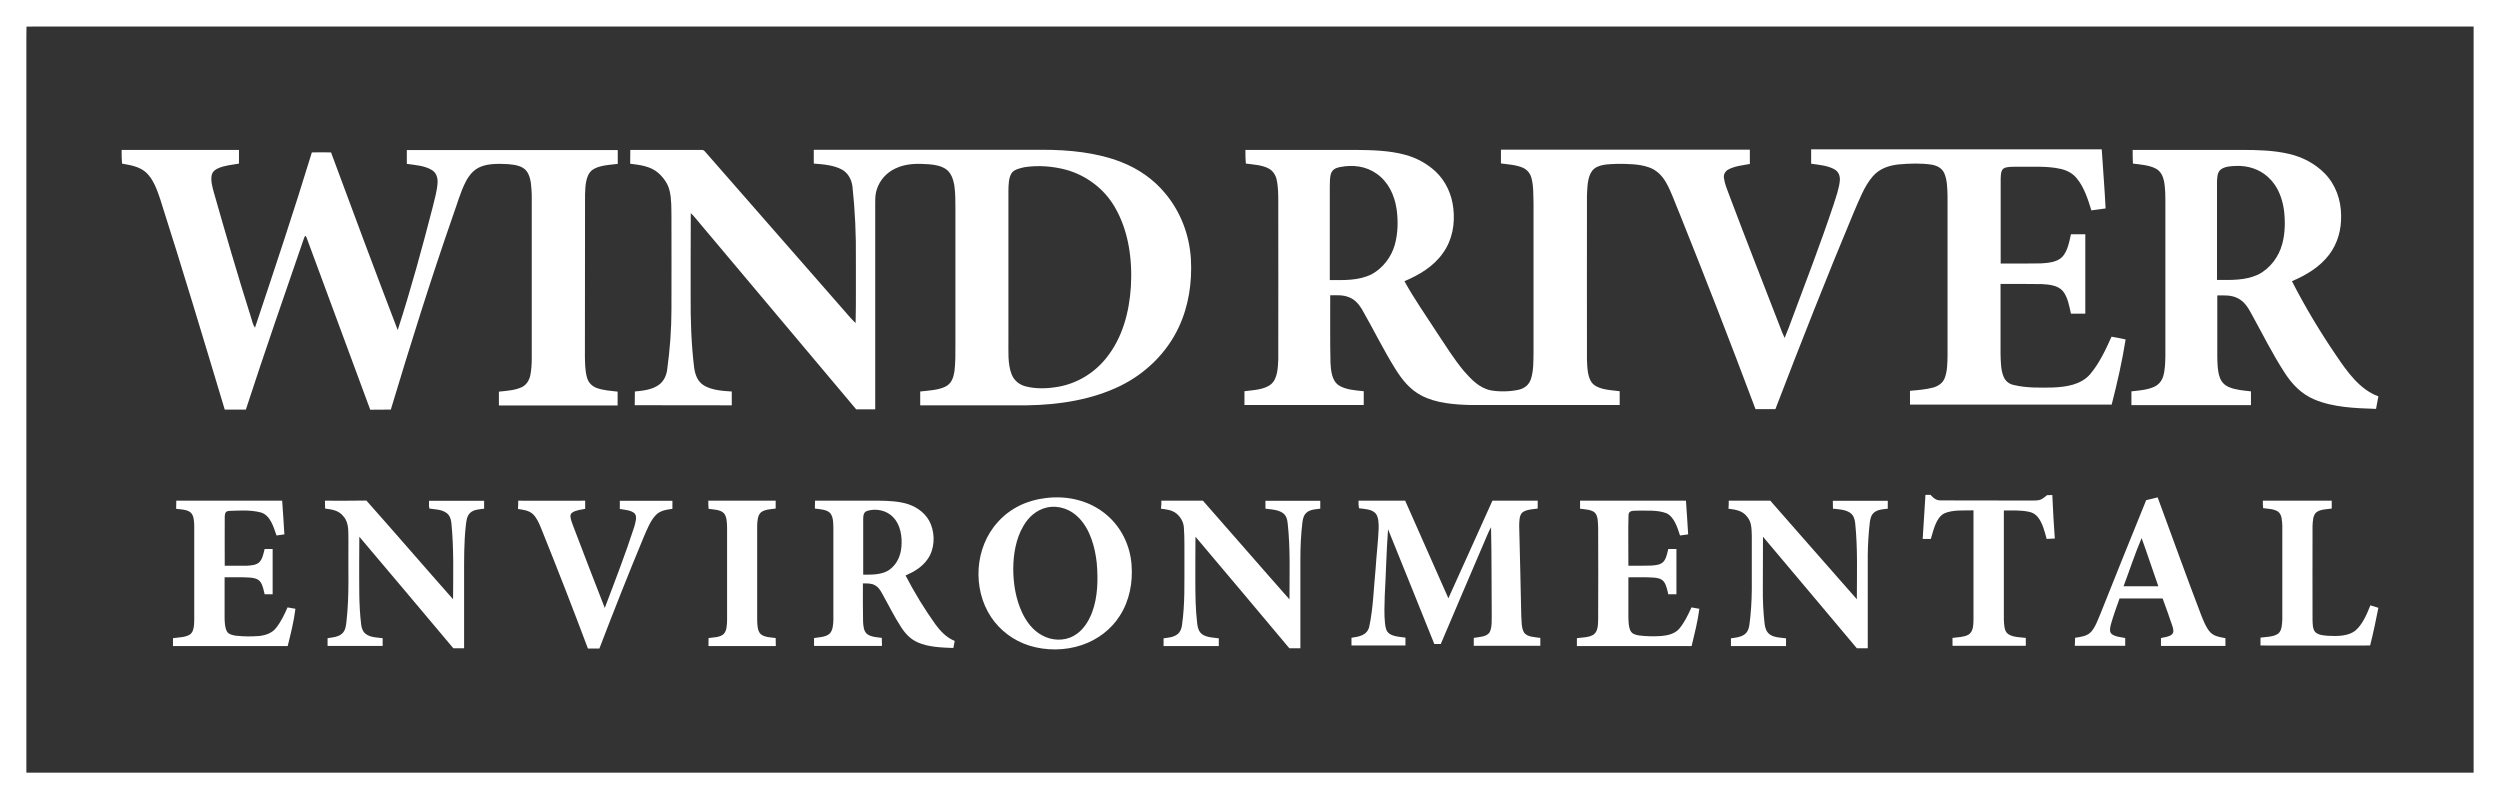
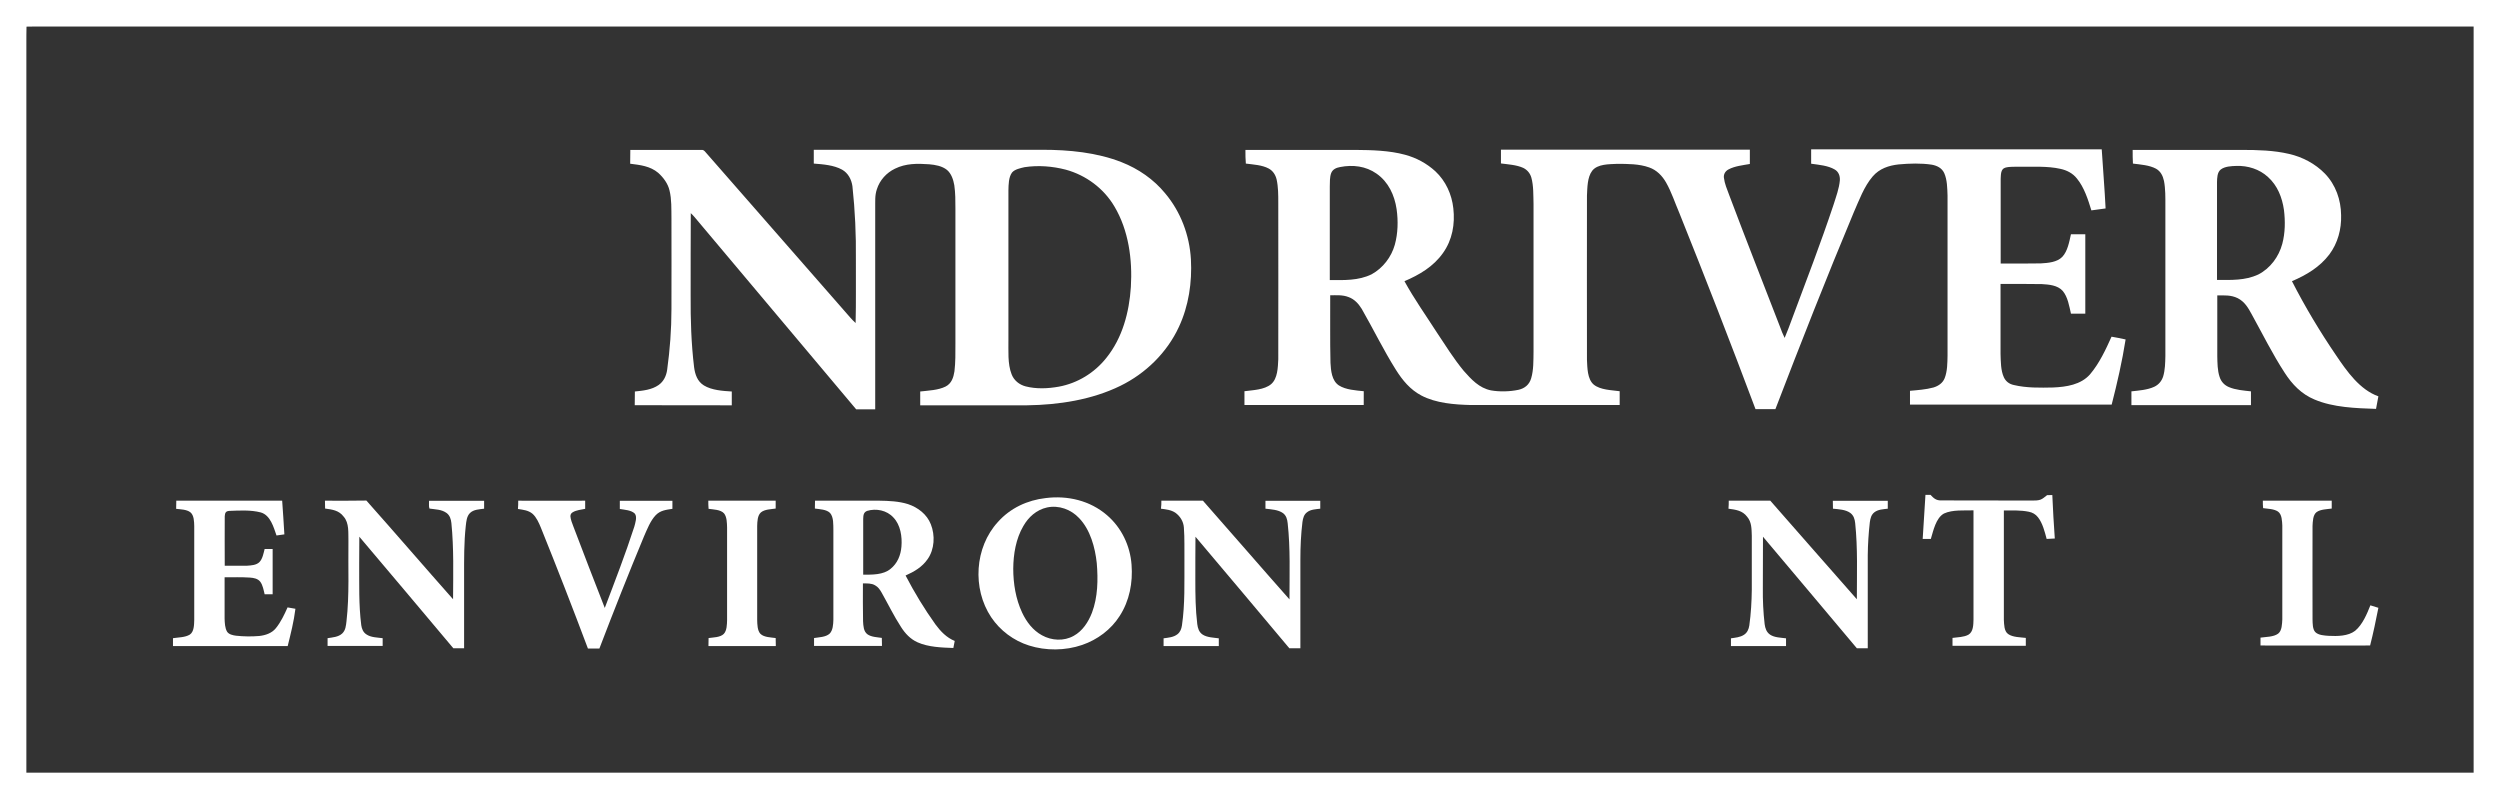
<svg xmlns="http://www.w3.org/2000/svg" version="1.1" id="Layer_1" x="0px" y="0px" viewBox="0 0 1811 579" style="enable-background:new 0 0 1811 579;" xml:space="preserve">
  <rect x="0" y="0" width="1811" height="579" fill="#333333" stroke="none" />
  <style type="text/css">
	.st0{fill:#FFFFFF;}
</style>
  <path class="st0" d="M0,0v579h1811V0H0z M1791.9,559.7c-590.9,0-1181.8,0-1772.8,0c0-176.2,0-352.5,0-528.7  c0.1-3.9-0.1-7.8,0.1-11.7c4.3-0.2,8.5,0,12.8-0.1c586.6,0,1173.2,0,1759.9,0C1791.9,199.4,1791.9,379.5,1791.9,559.7z" />
-   <path class="st0" d="M106,125.1c5.1,4.8,7.8,12.5,10,19c16.2,50.7,31.5,101.7,46.8,152.6c5.1,0,10.2,0.1,15.3,0  c13.5-41.4,27.8-82.6,42-123.8c0.5-1.1,0.9-3.2,1.9-1c15.5,41.7,30.8,83.2,46.2,124.9c4.9-0.1,9.9,0,14.9-0.1  c14.2-47.1,28.9-94.2,45.1-140.7c3-8.1,5.3-17,9.3-24.6c2.4-4.5,5.5-8.4,10.4-10.5c6.1-2.6,13.7-2.3,20.2-2  c4.9,0.5,10.7,1.1,13.7,5.5c3.1,4.6,3.1,11.4,3.4,16.7c0,39.3,0,78.7,0,118c0,4.3-0.2,8.8-1.1,13c-0.8,3.4-2.6,6.5-5.8,8.2  c-5,2.5-11.4,2.8-16.9,3.4c0,3.3,0,6.7,0,10c28.7,0,57.3,0,86,0c0-3.4,0-6.7,0-10c-5-0.6-10.5-0.9-15.3-2.7  c-3.3-1.3-5.8-3.8-6.8-7.2c-1.5-5-1.5-10.6-1.6-15.8c0.1-39,0-78,0.1-117c0.2-5.5,0.3-13.6,4.8-17.5c4.8-3.9,13-4,18.9-4.8  c0-3.3,0-6.7,0-10c-50.9,0-101.9,0-152.8,0c0,3.3,0,6.7,0,10c5.8,0.8,13.1,1.3,18.2,4.5c3.1,1.9,4.2,5.3,4.1,8.8  c-0.3,6.1-2.2,12.3-3.6,18.2c-7.7,29.8-15.8,59.6-25.3,88.9c-16.4-42.8-32.4-85.7-48.3-128.7c-4.6-0.1-9.3-0.1-13.9,0  c-13,42.6-27.1,84.8-41.2,127c-1.6-2.3-2.1-5.1-3-7.9c-9.5-30-18.3-60.3-26.9-90.5c-1-3.7-2.2-8-1.5-11.9c0.5-2.9,2.9-4.5,5.4-5.5  c4.5-1.8,9.7-2.3,14.4-3.1c0-3.3,0-6.6,0-9.9c-28.4,0-56.7,0-85,0c0,3.4,0,6.7,0.3,9.9C94.7,119.7,101.1,120.6,106,125.1z" />
  <path class="st0" d="M485,138c1.6,6.4,1.3,13.5,1.4,20c0,22,0.1,44,0,66c0,14.6-1.1,29.3-3.1,43.8c-0.6,4.4-2.5,8.5-6.2,11.1  c-5,3.5-11.3,4.1-17.2,4.7c0,3.3,0,6.6-0.1,9.9c23.4,0.2,46.9,0,70.3,0.1c0-3.3,0-6.7,0-10c-6.5-0.4-14.5-0.9-20.2-4.4  c-4.7-2.9-6.4-7.9-7.1-13.2c-2.1-17.3-2.6-34.6-2.5-52c0.1-19.9-0.1-39.7,0.1-59.6c0.9,0.8,1.8,1.8,2.6,2.7  c39.1,46.5,78.1,93,117.2,139.4c4.6,0,9.2,0,13.8,0c0-48.5,0-97,0-145.5c0.1-4.9-0.4-9.2,1.2-13.9c2.1-6.6,6.9-11.9,13.1-14.9  c7.9-3.9,16.2-3.8,24.8-3.2c4.4,0.4,9.3,1.2,12.9,4.1c3.2,2.7,4.6,7.1,5.3,11.1c0.8,5.5,0.8,11.2,0.8,16.8c0,32.7,0,65.3,0,98  c0,6.7,0.1,13.4-0.7,20c-0.7,4.5-2.1,8.8-6.4,11c-5.4,2.7-12.4,2.9-18.4,3.6c0,3.3,0,6.7,0,10c25.9,0,51.7,0,77.5,0  c22.9-0.3,46.9-4,67.5-14.1c18.4-9,33.8-24.1,42.4-42.7c7.1-15.2,9.6-32.3,8.7-48.9c-1-17.5-7.4-34.5-18.7-47.9  c-8.3-10.1-19.3-17.7-31.5-22.5c-18-7.1-38.3-9-57.4-9c-55.2,0-110.4,0-165.6,0c0,3.3,0,6.7,0,10c6.6,0.5,14.6,1.1,20.5,4.4  c4.4,2.5,6.8,7.1,7.5,12c1.9,17.6,2.7,35.3,2.5,53c-0.1,15.4,0.2,30.8-0.2,46.1c-3-2.7-5.4-5.8-8.1-8.8  c-33.1-37.9-66.3-75.7-99.4-113.6c-1.1-1.1-2.3-3.3-4.1-3c-17.2,0-34.5,0-51.6,0c0,3.4,0,6.7-0.1,10c7.2,0.9,14.5,1.7,20.3,6.6  C480.6,128.6,483.9,133.1,485,138z M730.5,245.9c0-36,0-72,0-108c0.1-4.1,0.1-9.5,2.6-12.9c2-2.4,6.1-3.2,9.1-3.9  c9.8-1.5,20.2-0.7,29.8,1.8c14.7,4,27.6,13.6,35.3,26.7c10.3,17.3,13.1,38.5,11.9,58.3c-1.2,18.3-6.1,36.9-17.8,51.4  c-8.6,10.8-20.8,18.3-34.4,20.8c-7.8,1.4-16.3,1.8-24-0.2c-4.6-1.2-8.5-4.3-10.2-8.8C729.8,263.5,730.6,253.9,730.5,245.9z" />
  <path class="st0" d="M987.9,283.4c-5.7-0.6-13-1-18-4.2c-5.2-3.4-5.8-10.8-6.1-16.4c-0.4-16.3-0.1-32.6-0.2-48.9  c4.5,0,9-0.4,13.3,1.3c4.2,1.5,7.2,4.8,9.5,8.5c8.4,14.6,15.8,29.9,24.8,44.2c4.8,7.6,10.3,14.3,18.4,18.6c10.6,5.6,24,6.6,35.8,6.9  c36,0,71.9,0,107.9,0c0-3.3,0-6.7,0-10c-5.9-0.8-14-0.9-18.8-4.8c-4.7-4-4.6-12.3-4.9-17.9c-0.1-39.7,0-79.3,0-119  c0.3-5.6,0.2-13.3,3.8-18c3.9-5,12.3-4.7,18-5c7.6,0,16.1,0,23.3,2.6c5.4,1.9,9.4,6,12.2,10.9c4,7,6.5,14.9,9.7,22.3  c18.9,47.1,37.3,94.4,55.1,141.9c4.8,0,9.6,0,14.4,0c18.3-47.7,37-95.3,56.7-142.4c3.9-8.8,7.5-18.9,13.8-26.2  c4.9-5.7,11.6-7.9,18.8-8.7c7.9-0.7,16.1-1,24,0.2c3.8,0.7,7.3,2.4,9,6.1c2.2,4.9,2.2,11,2.4,16.2c0,38.7,0,77.3,0,116  c-0.1,5.3-0.1,11.4-2.1,16.4c-1.4,3.5-4.5,5.6-8.1,6.7c-5.5,1.5-11.4,1.9-17,2.4c0,3.3,0,6.7,0,10c48.7,0,97.4,0,146.1,0  c4-15.6,7.6-31.3,10.1-47.2c-3.4-0.8-6.8-1.4-10.2-2c-4.2,9.4-8.9,19.4-15.6,27.3c-6.6,7.5-17.2,9.1-26.7,9.5  c-9.4,0.2-19.3,0.4-28.5-1.8c-3.3-0.7-5.8-2.6-7.2-5.6c-2.3-5-2.2-11.4-2.4-16.8c0-16.9,0-33.9,0-50.8c10,0,19.9-0.1,29.9,0.1  c5.2,0.3,11.4,0.8,15.1,4.9c3.7,4.3,4.8,11.2,6,16.5c3.5,0,6.9,0,10.4,0c0-19.2,0-38.3,0-57.5c-3.5,0-6.9,0-10.4,0  c-1.2,5.4-2.4,12.3-6.3,16.4c-3.8,3.9-10.3,4.4-15.5,4.7c-9.7,0.2-19.4,0.1-29.1,0.1c0-20.5,0-41,0-61.4c0.2-2.9-0.1-6.9,3.2-8  c3.4-1,7.3-0.6,10.8-0.7c9.4,0.1,19.9-0.6,29.2,1.5c4.7,1,9,3.2,12,7c5.3,6.4,8.1,15.3,10.5,23.1c3.5-0.5,6.9-0.9,10.3-1.4  c-0.7-14.3-1.9-28.5-2.8-42.8c-70.2,0-140.3,0-210.5,0c0,3.5,0,6.9,0,10.4c5.6,0.8,12.2,1.3,17.1,4.2c2.8,1.6,3.9,4.7,3.7,7.8  c-0.5,6-2.8,12-4.6,17.8c-9.2,27.6-19.7,54.9-29.9,82.2c-1.8,4.8-3.5,9.6-5.5,14.2c-1.3-2.6-2.4-5.4-3.4-8.2  c-12.3-31.8-24.8-63.5-36.8-95.4c-1.5-4-3.3-8.2-3.8-12.5c-0.3-2.6,1.1-4.8,3.4-6c4.5-2.4,10.3-3,15.4-3.9c0-3.5,0-6.9,0-10.4  c-60.1,0-120.2,0-180.3,0c0,3.3,0,6.7,0,10c5.2,0.7,11.2,1,16.1,3.2c2.9,1.4,5,3.9,5.9,7c1.7,6,1.4,13,1.6,19.2c0,35.7,0,71.3,0,107  c-0.1,6.2,0.1,13.2-1.7,19.2c-1.3,4.6-4.7,7.4-9.3,8.4c-6.2,1.3-13.6,1.5-19.8,0.4c-8.6-1.7-14.3-8-19.8-14.2  c-7.2-8.7-13.2-18.4-19.4-27.7c-7.9-12.3-16.5-24.4-23.5-37.2c10.8-4.6,21-10.6,27.9-20.4c6.8-9.5,8.8-21,7.5-32.4  c-1.1-10.1-5.5-19.8-13-26.8c-6.2-5.7-13.8-9.8-22-12c-11.4-3.1-24-3.4-35.8-3.5c-26.6,0-53.2,0-79.8,0c0,3.4,0,6.7,0.3,9.9  c5.4,0.7,11.8,1,16.6,3.6c3.1,1.7,4.9,4.6,5.7,7.9c1.2,5.4,1.2,11.3,1.2,16.8c0,37.8,0.1,75.7,0,113.5c-0.3,5.8-0.4,13.9-5.2,18  c-4.9,4.1-13.2,4.3-19.3,5.1c0,3.3,0,6.7,0,10c28.8,0,57.6,0,86.4,0C987.9,290.1,987.9,286.7,987.9,283.4z M963.3,135.1  c0.1-3.2-0.1-6.7,1-9.7c1.1-2.8,3.7-3.9,6.5-4.4c9.2-1.8,18.6-0.7,26.4,4.8c8.6,6,13,15.6,14.5,25.7c1.2,8.5,1,17.5-1.3,25.8  c-2.5,8.9-8.6,16.9-16.8,21.4c-9.6,4.7-20,4.2-30.3,4.2C963.3,180.3,963.3,157.7,963.3,135.1z" />
  <path class="st0" d="M1630.6,283.5c-5.2-0.6-11.1-1-16-3.1c-3.3-1.4-5.6-3.9-6.7-7.3c-1.6-4.7-1.6-10.2-1.7-15.2  c0-14.6,0-29.3,0-43.9c5.2,0,9.9-0.4,14.8,2c5.1,2.6,7.6,7,10.2,11.8c7.8,14.1,15,28.7,23.8,42.2c5.4,8.4,12.2,15.5,21.6,19.4  c13.6,5.8,30,6.3,44.6,6.8c0.6-3,1.1-6.1,1.7-9.1c-13.5-4.8-22.8-18.1-30.5-29.5c-11.8-17.3-22.6-35.3-32.1-53.9  c10.5-4.5,20.1-10.2,27.1-19.4c6.1-8.2,8.8-18.3,8.5-28.4c-0.1-11.1-3.9-22-11.7-30.1c-7-7.2-16.3-12.1-26-14.3  c-11-2.6-22.9-2.9-34.2-2.9c-26.4,0-52.7,0-79.1,0c0,3.4,0,6.7,0.2,9.9c5.4,0.7,11.9,1.1,16.7,3.7c3.4,1.9,5,5.2,5.8,8.9  c1.1,5.7,1,12,1,17.8c0,36.3,0,72.7,0,109c-0.1,4.9-0.2,10.1-1.6,14.8c-1.1,3.4-3.3,6-6.5,7.5c-5,2.3-11.1,2.7-16.5,3.3  c0,3.4,0,6.7,0,10c28.9,0,57.7,0,86.6,0C1630.6,290.1,1630.6,286.8,1630.6,283.5z M1606,132c0.1-3.1,0.1-7.1,2.7-9.2  c3-2.3,7.7-2.5,11.3-2.6c8.3-0.3,16.7,2.3,22.9,8c6.9,6.2,10.3,14.8,11.6,23.9c1,8.1,0.9,16.6-1.2,24.5c-2.5,9.4-8.8,17.9-17.5,22.3  c-9.5,4.4-19.5,3.9-29.8,3.9C1606,179.2,1606,155.6,1606,132z" />
  <path class="st0" d="M1482.9,358.7c-1.5,1.1-3.1,2.7-4.9,3.3c-1.8,0.6-3.9,0.6-5.9,0.6c-22-0.1-44,0-66-0.1c-3.5,0.1-5.4-1.6-7.6-4  c-1.2,0-2.5,0-3.7,0c-0.6,10.6-1.3,21.3-2,31.9c2,0,3.9,0,5.9,0c1.8-5.9,3.6-15.1,9.5-18.4c6.3-2.9,14.6-2.1,21.4-2.3  c0,26.4,0,52.8,0,79.2c-0.1,3.7-0.1,8.8-3.7,10.9c-3.3,1.8-7.8,1.8-11.5,2.3c0,1.9,0,3.8,0,5.7c17.7,0,35.4,0,53.1,0  c0-1.9,0-3.8,0-5.7c-4-0.5-9.4-0.4-12.8-2.8c-3-2.1-2.9-7-3.1-10.3c0-26.4,0-52.8,0-79.2c5.9,0,12.2-0.3,18,0.9c2.7,0.5,5,1.8,6.7,4  c3.4,4.3,4.9,10.5,6.3,15.7c2-0.1,3.9-0.2,5.9-0.3c-0.7-10.5-1.4-21-1.8-31.5C1485.4,358.6,1484.1,358.7,1482.9,358.7z" />
  <path class="st0" d="M801.9,373.2c-12.3-10.6-28.5-14.4-44.4-12.4c-13.2,1.5-25.6,7.2-34.6,17.3c-16.9,18.4-18.7,48.3-4.9,69  c6.5,9.7,16.3,17,27.4,20.5c12.2,3.9,26.3,3.8,38.5-0.4c11.1-3.8,20.9-11.1,27.2-21c7.1-11,9.6-24.1,8.6-37.1  C818.7,395.3,812.4,382.2,801.9,373.2z M791,443.9c-2.6,6.7-6.8,13.2-13.2,16.7c-7.1,4-16,3.5-23-0.4c-6.6-3.6-11.3-9.8-14.4-16.5  c-4.6-9.8-6.4-21-6.4-31.8c0.1-10.5,1.9-21.6,7.3-30.8c3.7-6.5,9.5-11.8,17.2-13.5c8.5-1.8,17.3,1.4,23.2,7.7  c8.1,8.4,11.6,21.3,12.8,32.6C795.5,419.8,795.3,432.6,791,443.9z" />
-   <path class="st0" d="M1594.5,445.5c-10.8-28.2-21-56.8-31.5-85.2c-2.8,0.7-5.6,1.3-8.3,2c-11.2,27.3-22.1,54.8-33.1,82.2  c-1.9,4.4-3.6,9.6-6.8,13.2c-3.1,3.3-7.4,3.6-11.6,4.3c-0.1,2-0.2,3.9-0.2,5.8c12.2,0,24.3,0,36.5,0c0-1.8,0-3.7,0-5.6  c-3.1-0.7-7.4-0.9-9.9-3c-1.9-1.9-0.9-4.9-0.4-7.2c1.8-6.2,4-12.4,6.2-18.5c10.4,0,20.8,0,31.2,0c2.4,6.6,4.8,13.2,7,19.8  c0.6,2,1.5,4.5-0.2,6.2c-1.9,1.8-5.5,2.1-8,2.7c0,1.9,0,3.8,0,5.7c15.5,0,31.1,0.1,46.7,0c0-1.9,0-3.7,0-5.6c-4-0.8-8-1.2-11-4.3  C1598,454.6,1596.2,449.7,1594.5,445.5z M1538.3,424.7c4.4-11.6,8.2-23.5,13.1-34.9c4.2,11.6,8,23.3,12.1,34.9  C1555.1,424.7,1546.7,424.7,1538.3,424.7z" />
  <path class="st0" d="M199.8,455.1c-2.9,3.6-7.5,5.1-11.9,5.6c-5.7,0.5-11.4,0.4-17-0.2c-2.2-0.3-5.1-0.9-6.4-2.9  c-1.6-2.7-1.7-6.5-1.8-9.5c0-9.9,0-19.9,0-29.9c6.1,0,12.2-0.2,18.3,0.2c2.8,0.2,5.8,0.7,7.6,3.1c1.8,2.5,2.4,6.1,3.1,9  c1.9,0,3.9,0,5.8,0c0-11,0-21.9,0-32.8c-1.9,0-3.9,0-5.8,0c-0.8,3.1-1.5,7.1-3.7,9.4c-2.2,2.3-6,2.5-9,2.7c-5.4,0.1-10.8,0-16.2,0  c0-11.9-0.1-23.9,0-35.8c0.2-2.4,0.6-3.7,3.2-3.9c7.5-0.3,15.6-0.8,22.9,1.1c7,2,9.3,10.7,11.4,16.7c1.9-0.2,3.8-0.5,5.7-0.8  c-0.4-8.2-1.1-16.3-1.6-24.4c-25.6,0-51.2,0-76.7,0c0,1.9,0,3.8-0.1,5.9c3.2,0.4,7.6,0.4,10.3,2.5c2.7,2.2,2.7,6.8,2.8,10  c0,22.6,0,45.3,0,68c-0.1,3.5-0.1,8.5-3.2,10.6c-3.4,2.1-8.4,2-12.2,2.6c0,1.9,0,3.8,0,5.7c27.7,0,55.4,0,83.1,0  c2.2-8.9,4.5-17.9,5.6-27c-1.9-0.3-3.8-0.7-5.7-1C206,445.2,203.4,450.7,199.8,455.1z" />
  <path class="st0" d="M311.1,368.4c4.4,0.7,8.6,0.5,12.4,3.2c2.4,1.8,3.2,4.5,3.5,7.4c1.8,18.1,1.3,36.8,1.2,55.1  c-21-23.7-41.7-47.8-62.8-71.5c-10,0.2-20,0.1-30,0.1c0,1.9,0,3.8,0.1,5.7c5.2,0.7,10,1.3,13.4,5.8c4.2,4.7,3.3,11.9,3.5,17.8  c-0.3,19.2,0.8,38.9-1.4,58c-0.4,3.3-0.6,6.5-3.1,8.9c-2.8,2.6-6.9,2.8-10.6,3.4c0,1.8,0,3.7,0,5.6c13.3,0,26.6,0,39.9,0  c0-1.8,0-3.7,0-5.6c-3.8-0.5-8.5-0.5-11.7-2.7c-2.4-1.5-3.4-4-3.8-6.7c-1.9-15-1.4-29.7-1.5-44.8c0.1-6.4,0-12.9,0.1-19.3  c22.8,26.8,45.4,53.9,68.1,80.8c2.6,0,5.2,0,7.8,0c0-17.5,0-35,0-52.5c0-12-0.1-24,1.2-36c0.4-3.2,0.6-7.1,3.1-9.5  c2.7-2.6,6.7-2.6,10.2-3.1c0-1.9,0-3.8,0-5.7c-13.3,0-26.6,0-39.9,0C310.9,364.5,310.5,366.9,311.1,368.4z" />
  <path class="st0" d="M459.5,381.5c-6.4,19.8-14,39.4-21.4,58.9c-7.6-19.6-15.3-39.2-22.7-58.9c-0.9-2.4-2-5-2.2-7.5  c0-1.4,0.6-2.3,1.8-3c2.6-1.5,6-1.8,8.9-2.4c0-2,0-3.9,0-5.9c-16.2,0-32.4,0.1-48.5,0c0,1.9,0,3.9-0.2,6c3.8,0.6,7.5,0.9,10.6,3.5  c2.8,2.5,4.6,6.6,6,10c11.7,29,23.1,58.3,34.1,87.6c2.8,0,5.5,0,8.3,0c10.4-27.2,21.1-54.3,32.3-81.2c2.3-5.2,4.6-11.3,8.5-15.4  c3.4-3.5,7.5-3.9,12.1-4.6c0-1.9,0-3.9,0-5.8c-12.7,0-25.4,0-38.1,0c0,2,0,3.9,0,5.9c3.4,0.6,8.4,0.8,10.9,3.4  C461.7,374.5,460.2,378.8,459.5,381.5z" />
  <path class="st0" d="M550.9,459.2c-2.3-2.4-2.3-6.9-2.4-10.1c0-22.7,0-45.4,0-68.1c0.1-3.2,0.2-7.6,2.7-9.8  c2.7-2.3,7.4-2.3,10.7-2.8c0-1.9,0-3.8,0-5.7c-16.3,0-32.5,0-48.8,0c0,1.9,0,3.8,0.2,5.9c3.5,0.5,8.7,0.5,11.2,3.3  c2.1,2.6,2.1,7,2.2,10.2c0,22.4,0,44.7,0,67.1c-0.1,3.1-0.1,7.6-2.4,10c-2.6,2.6-7.6,2.5-11,3c-0.1,2-0.1,3.9-0.1,5.8  c16.2,0,32.5,0,48.8,0c-0.1-2-0.1-3.9-0.1-5.8C558.4,461.7,553.5,461.7,550.9,459.2z" />
  <path class="st0" d="M677.7,452.4c-8.1-11.3-15.3-23.2-21.7-35.5c6.3-2.8,12-6.1,16-11.9c5-7.1,5.5-17.2,2.3-25.2  c-2.8-7.2-9.3-12.2-16.5-14.6c-6.6-2.1-14-2.4-20.8-2.5c-15.6,0-31.1,0-46.6,0c0,1.9,0,3.8-0.1,5.7c3.5,0.5,8.4,0.6,11,3.2  c2.7,3.1,2.3,8.6,2.4,12.4c0,21.6,0,43.3,0,65c-0.1,3.2-0.3,7.6-2.7,10c-2.8,2.6-7.8,2.6-11.3,3.2c0,1.9,0,3.8,0,5.7  c16.4,0,32.8,0,49.2,0c0-2-0.1-3.9-0.1-5.8c-3.3-0.5-7.6-0.6-10.4-2.6c-2.9-2.1-3-6.2-3.2-9.5c-0.2-9.1-0.1-18.3-0.1-27.4  c3.1,0.1,6.1-0.2,8.8,1.4c2.2,1.2,3.5,3.1,4.7,5.2c4.7,8.3,8.9,17,14.1,25c3,4.7,6.8,8.8,12,11.1c7.8,3.5,17.5,3.8,25.9,4.1  c0.3-1.7,0.7-3.4,1-5.1C685.7,461.9,681.4,457.4,677.7,452.4z M653,396c-0.5,6.2-2.9,12.1-7.9,16.1c-5.3,4.4-13.3,4.2-19.8,4.2  c0-13.4,0-26.9,0-40.3c0.1-2.5,0.1-4.8,2.8-5.9c6.5-2,14.3-0.5,19.1,4.8C652.4,380.3,653.6,388.9,653,396z" />
  <path class="st0" d="M841,368.5c3.7,0.5,7.2,0.8,10.4,2.9c3.5,2.5,5.9,6.4,6.2,10.7c0.6,7.9,0.3,16,0.4,24  c-0.1,15.9,0.5,31.3-1.8,47c-0.4,2.5-1.2,4.7-3.2,6.3c-2.9,2.3-6.6,2.5-10.1,3c0,1.8,0,3.7,0,5.6c13.3,0,26.7,0.1,40,0  c0-1.9,0-3.7,0-5.6c-3.7-0.5-8.5-0.6-11.7-2.7c-2.7-1.8-3.5-4.6-3.9-7.6c-1.3-10.6-1.4-21.3-1.4-32c0.1-10.4-0.1-20.9,0.1-31.3  c22.8,26.9,45.4,53.9,68,80.8c2.7,0,5.3,0,8,0c0-21.5,0-43,0-64.5c0-9,0.4-18,1.5-27c0.4-2.6,1-5.3,3.3-7c2.6-2.1,6.4-2.2,9.6-2.6  c0-1.9,0-3.8,0-5.7c-13.2,0-26.5,0-39.7,0c0,1.9,0,3.8,0,5.7c4.2,0.5,9.2,0.7,12.7,3.2c2.4,1.8,3.1,4.5,3.4,7.4  c2,18.1,1.3,36.8,1.3,55.1c-21-23.7-41.7-47.7-62.7-71.5c-10,0-20.1,0-30.1,0C841.3,364.6,841.3,366.5,841,368.5z" />
-   <path class="st0" d="M1103.9,458c-1.9-3.4-1.6-8.3-1.9-12.1c-0.4-21.7-1-43.3-1.5-65c0.1-3-0.1-7.9,2.6-9.9c2.9-2,7.4-2.1,10.8-2.6  c0-1.9,0-3.8,0-5.7c-10.9,0-21.9,0-32.8,0c-10.7,23.6-21.2,47.2-31.9,70.7c-10.4-23.6-20.9-47.1-31.3-70.7c-11.3,0-22.5,0-33.8,0  c0,1.9,0,3.8,0.4,5.5c3.8,0.5,9.1,0.6,11.9,3.6c2.4,2.8,2.3,7.6,2.3,11c-0.4,9.7-1.6,19.3-2.2,29c-1.4,14-1.7,28.7-4.7,42.5  c-1.7,6.1-7.5,6.9-12.8,7.7c0,1.9,0,3.7,0,5.6c13,0,26.1,0,39.1,0c0-1.9,0-3.8,0-5.7c-3.6-0.5-8.3-0.7-11.4-2.7  c-2.7-1.8-3-4.6-3.4-7.5c-0.7-6.6-0.4-13.3-0.2-20c0.9-16.1,1.2-32.2,2.4-48.3c11.3,27.7,22.3,55.4,33.5,83.1c1.6,0,3.1,0,4.7,0  c10.2-24.1,20.5-48.1,30.8-72.2c1.9-4.1,3.4-8.5,5.6-12.4c0.5,21,0.3,42,0.5,63c-0.1,4.1,0.4,9.4-1.5,13.1  c-2.2,3.5-7.9,3.4-11.5,4.1c0,1.9,0,3.8,0,5.7c16.1,0,32.1,0,48.2,0c0-1.9,0-3.8,0-5.7C1112.1,461.5,1106.1,461.6,1103.9,458z" />
-   <path class="st0" d="M1216.4,455.5c-3.2,3.6-8.1,4.8-12.7,5.2c-5.5,0.4-11.1,0.3-16.6-0.4c-2.4-0.5-4.8-1-6-3.4  c-1.4-2.9-1.4-6.6-1.5-9.8c0-9.6,0-19.3,0-28.9c6.1,0,12.2-0.2,18.3,0.2c2.8,0.2,5.7,0.7,7.5,3.1c1.8,2.5,2.4,6.1,3.1,9  c2,0,3.9,0,5.9,0c0-11,0-21.9,0-32.8c-2,0-3.9,0-5.9,0c-0.8,3-1.4,7-3.6,9.3c-2.3,2.3-5.9,2.5-9,2.7c-5.4,0.2-10.9,0.1-16.3,0.1  c0.1-12.3-0.3-24.6,0.1-36.8c0.2-3.5,3.7-2.9,6.2-3.1c6.8,0.1,14.9-0.6,21.3,1.9c5.7,2.7,8,10.6,9.8,16.1c2-0.3,3.9-0.5,5.9-0.8  c-0.4-8.2-1.1-16.3-1.6-24.4c-25.6,0-51.1,0-76.7,0c0,1.9,0,3.8,0,5.8c3.3,0.5,7.7,0.5,10.4,2.6c2.8,2.4,2.5,7.6,2.7,11  c0.1,22,0.1,44,0,66c-0.1,3.7,0.1,9.1-3.2,11.5c-3.3,2.3-8.4,2.1-12.2,2.7c0,1.9,0,3.8,0,5.7c27.7,0,55.4,0,83.1,0  c2.1-8.9,4.5-17.9,5.6-27c-1.9-0.4-3.8-0.7-5.7-1C1222.9,445.3,1220.2,451,1216.4,455.5z" />
  <path class="st0" d="M1327.8,368.5c4.1,0.4,9.2,0.6,12.6,3.1c2.4,1.8,3.2,4.5,3.5,7.4c1.9,18.1,1.2,36.8,1.2,55.1  c-21-23.7-41.7-47.6-62.7-71.4c-10,0-20.1,0-30.1,0c0,1.9,0,3.8-0.2,5.8c5.2,0.7,10.1,1.3,13.5,5.8c3.4,4,3.2,8.8,3.4,13.8  c0,13,0,26,0,39c-0.1,8.7-0.6,17.4-1.8,26c-0.4,2.7-1.5,5.2-3.8,6.7c-2.8,1.9-6.3,2.1-9.5,2.6c0,1.8,0,3.7,0,5.6  c13.3,0,26.6,0,39.9,0c0-1.8,0-3.7,0-5.6c-3.7-0.5-8.4-0.5-11.6-2.7c-2.6-1.8-3.5-4.6-3.9-7.6c-1-8.6-1.4-17.3-1.3-26  c0.1-12.4,0-24.9,0.1-37.3c22.7,26.8,45.3,53.9,68,80.8c2.7,0,5.3,0,7.9,0c0-22.5,0-45,0-67.5c0.1-8,0.6-15.9,1.5-23.8  c0.4-2.8,1-5.4,3.3-7.2c2.7-2.1,6.4-2.2,9.7-2.6c0-1.9,0-3.8,0-5.7c-13.3,0-26.5,0-39.8,0C1327.7,364.7,1327.8,366.6,1327.8,368.5z" />
  <path class="st0" d="M1706.1,456.9c-5.1,4-13,4-19.1,3.7c-3.1-0.2-7.6-0.4-9.9-2.8c-1.9-2.2-1.8-6.1-1.9-8.9c0-22.6-0.1-45.3,0-68  c0.2-3.1,0.2-7.8,2.9-9.9c2.9-2.1,7.5-2.1,11-2.6c0-1.9,0-3.8,0-5.7c-16.6,0-33.3,0-49.9,0c0,1.9,0,3.8,0.2,5.4  c3.4,0.5,7.9,0.5,10.8,2.5c2.9,2.1,2.9,6.9,3.1,10.1c0,22.6,0,45.4,0,68c-0.2,3.3-0.2,8.1-3,10.3c-3.4,2.5-8.8,2.3-12.8,2.9  c0,1.9,0,3.8,0,5.7c26.5,0,53,0.1,79.4,0c2.3-9,4.2-18.2,6-27.3c-1.9-0.6-3.9-1.2-5.8-1.8C1714.6,444.8,1711.4,452.5,1706.1,456.9z" />
</svg>